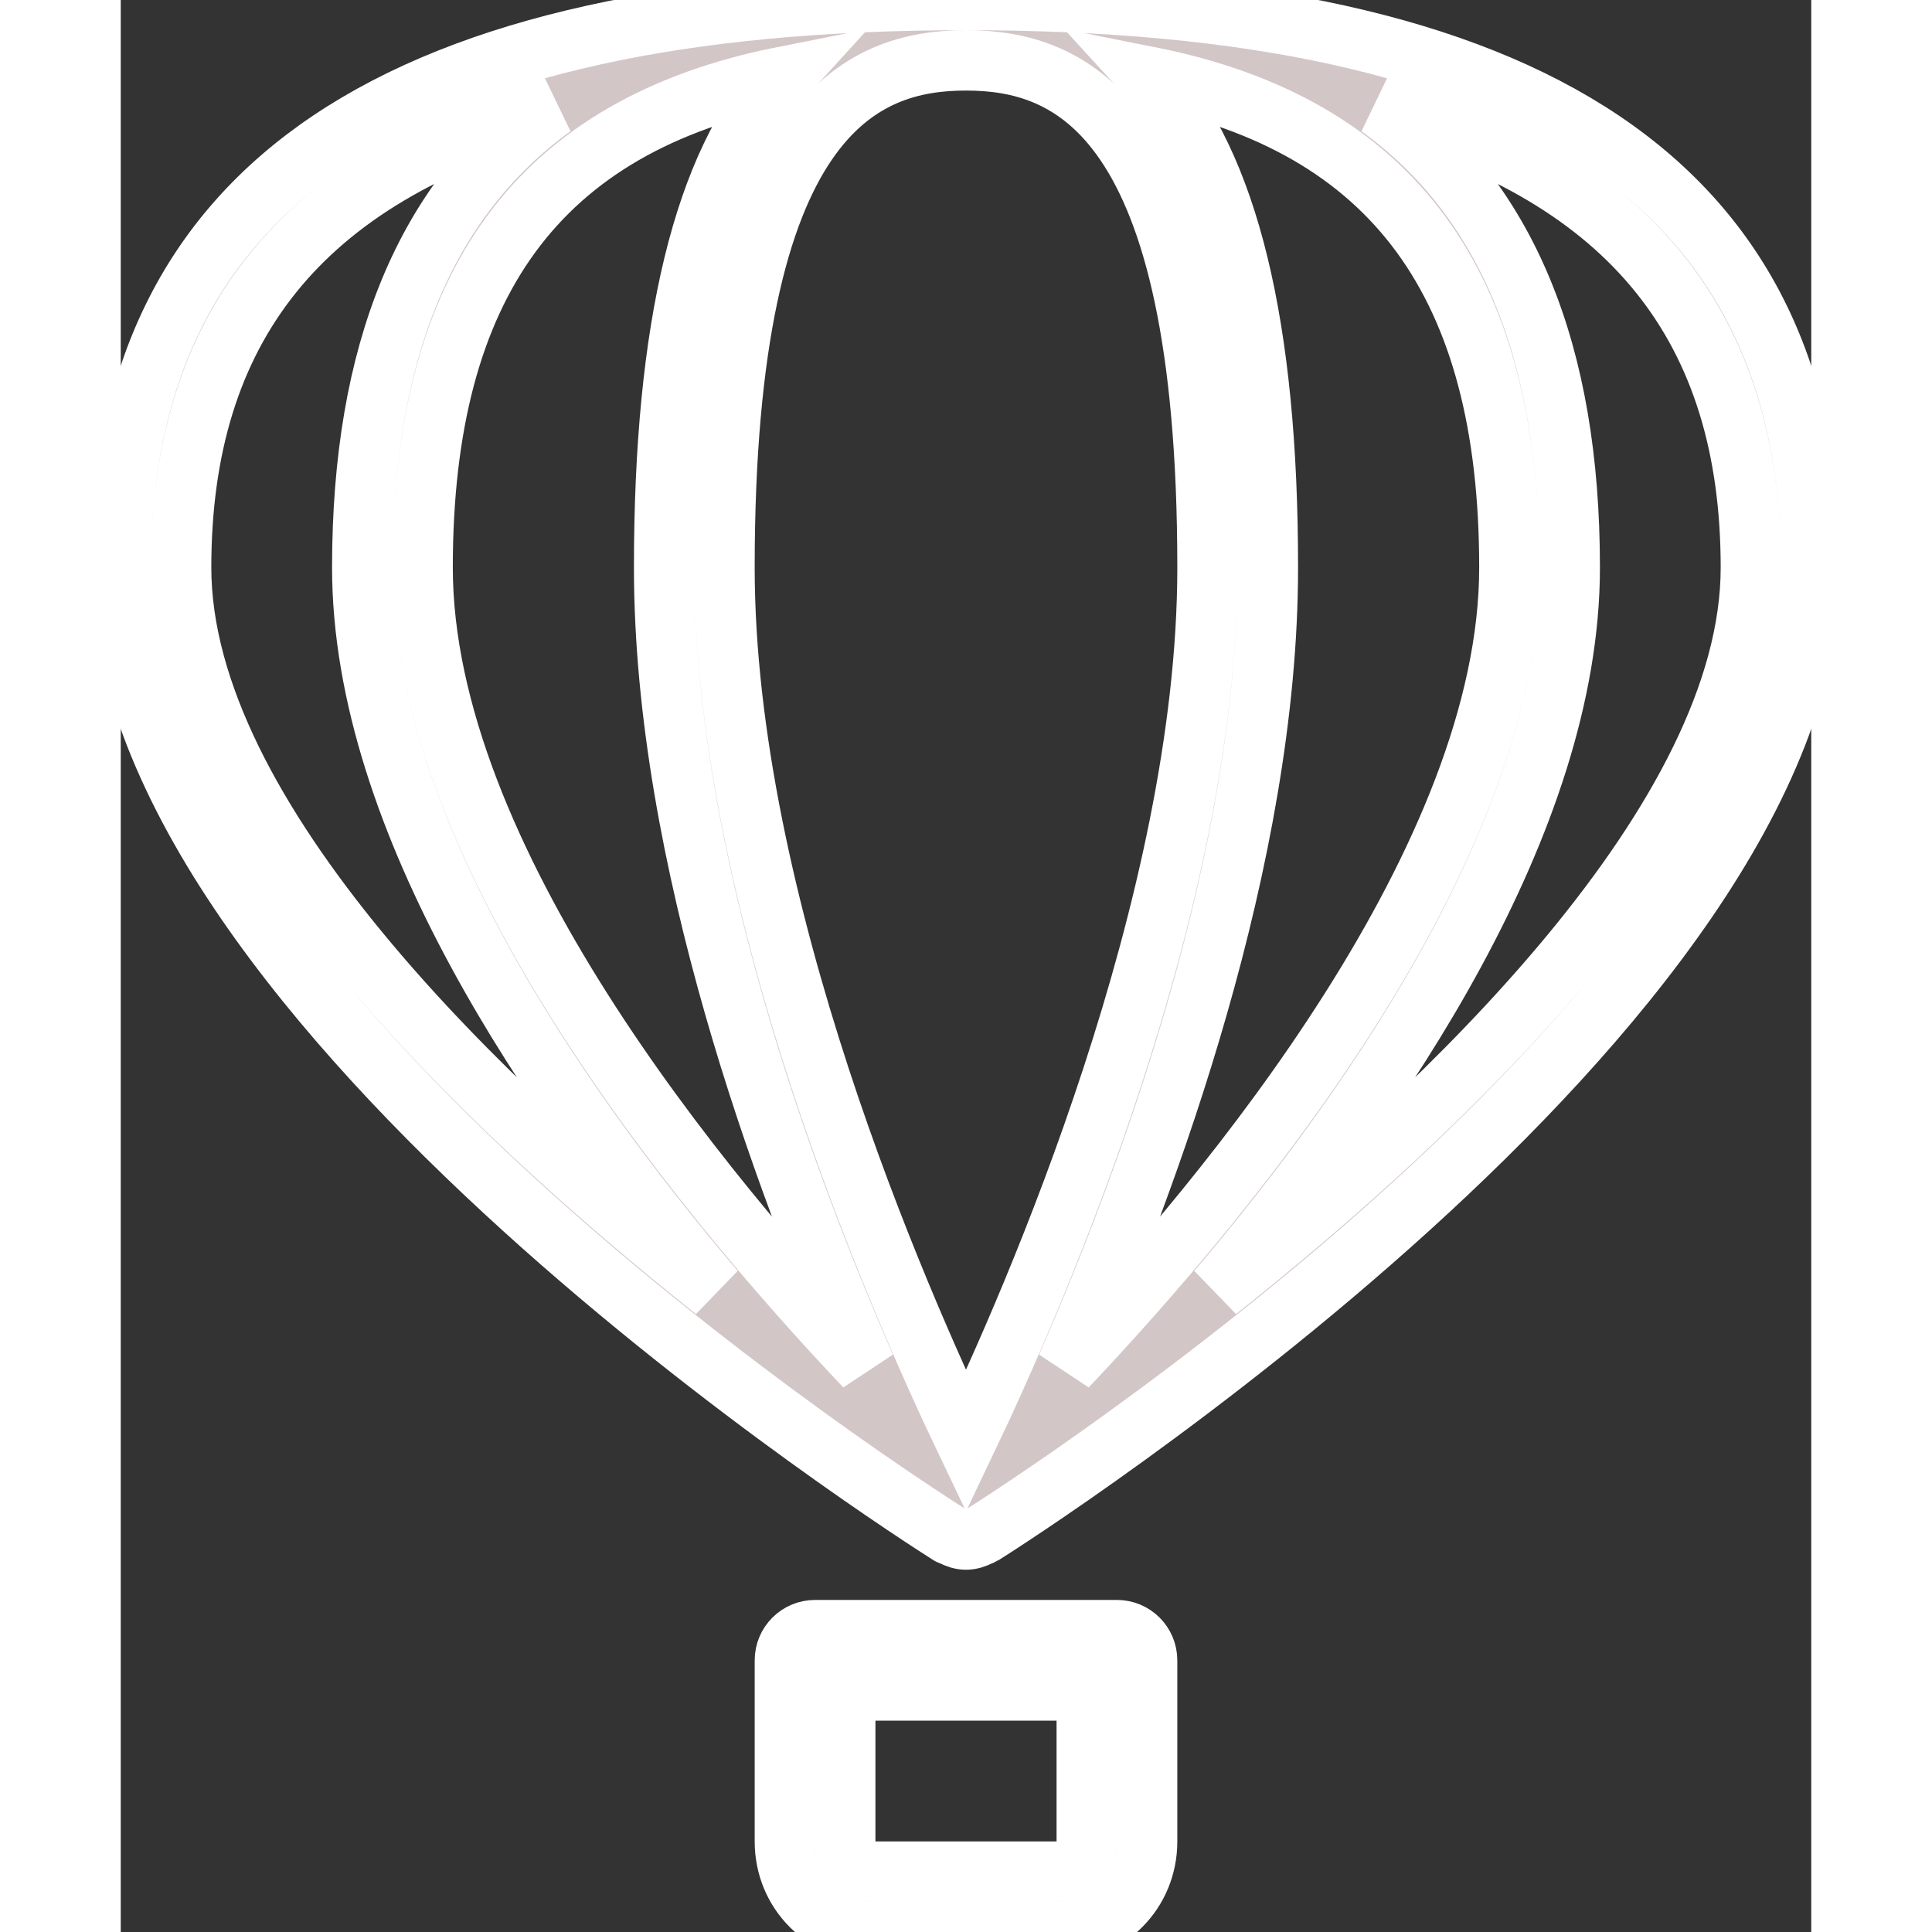
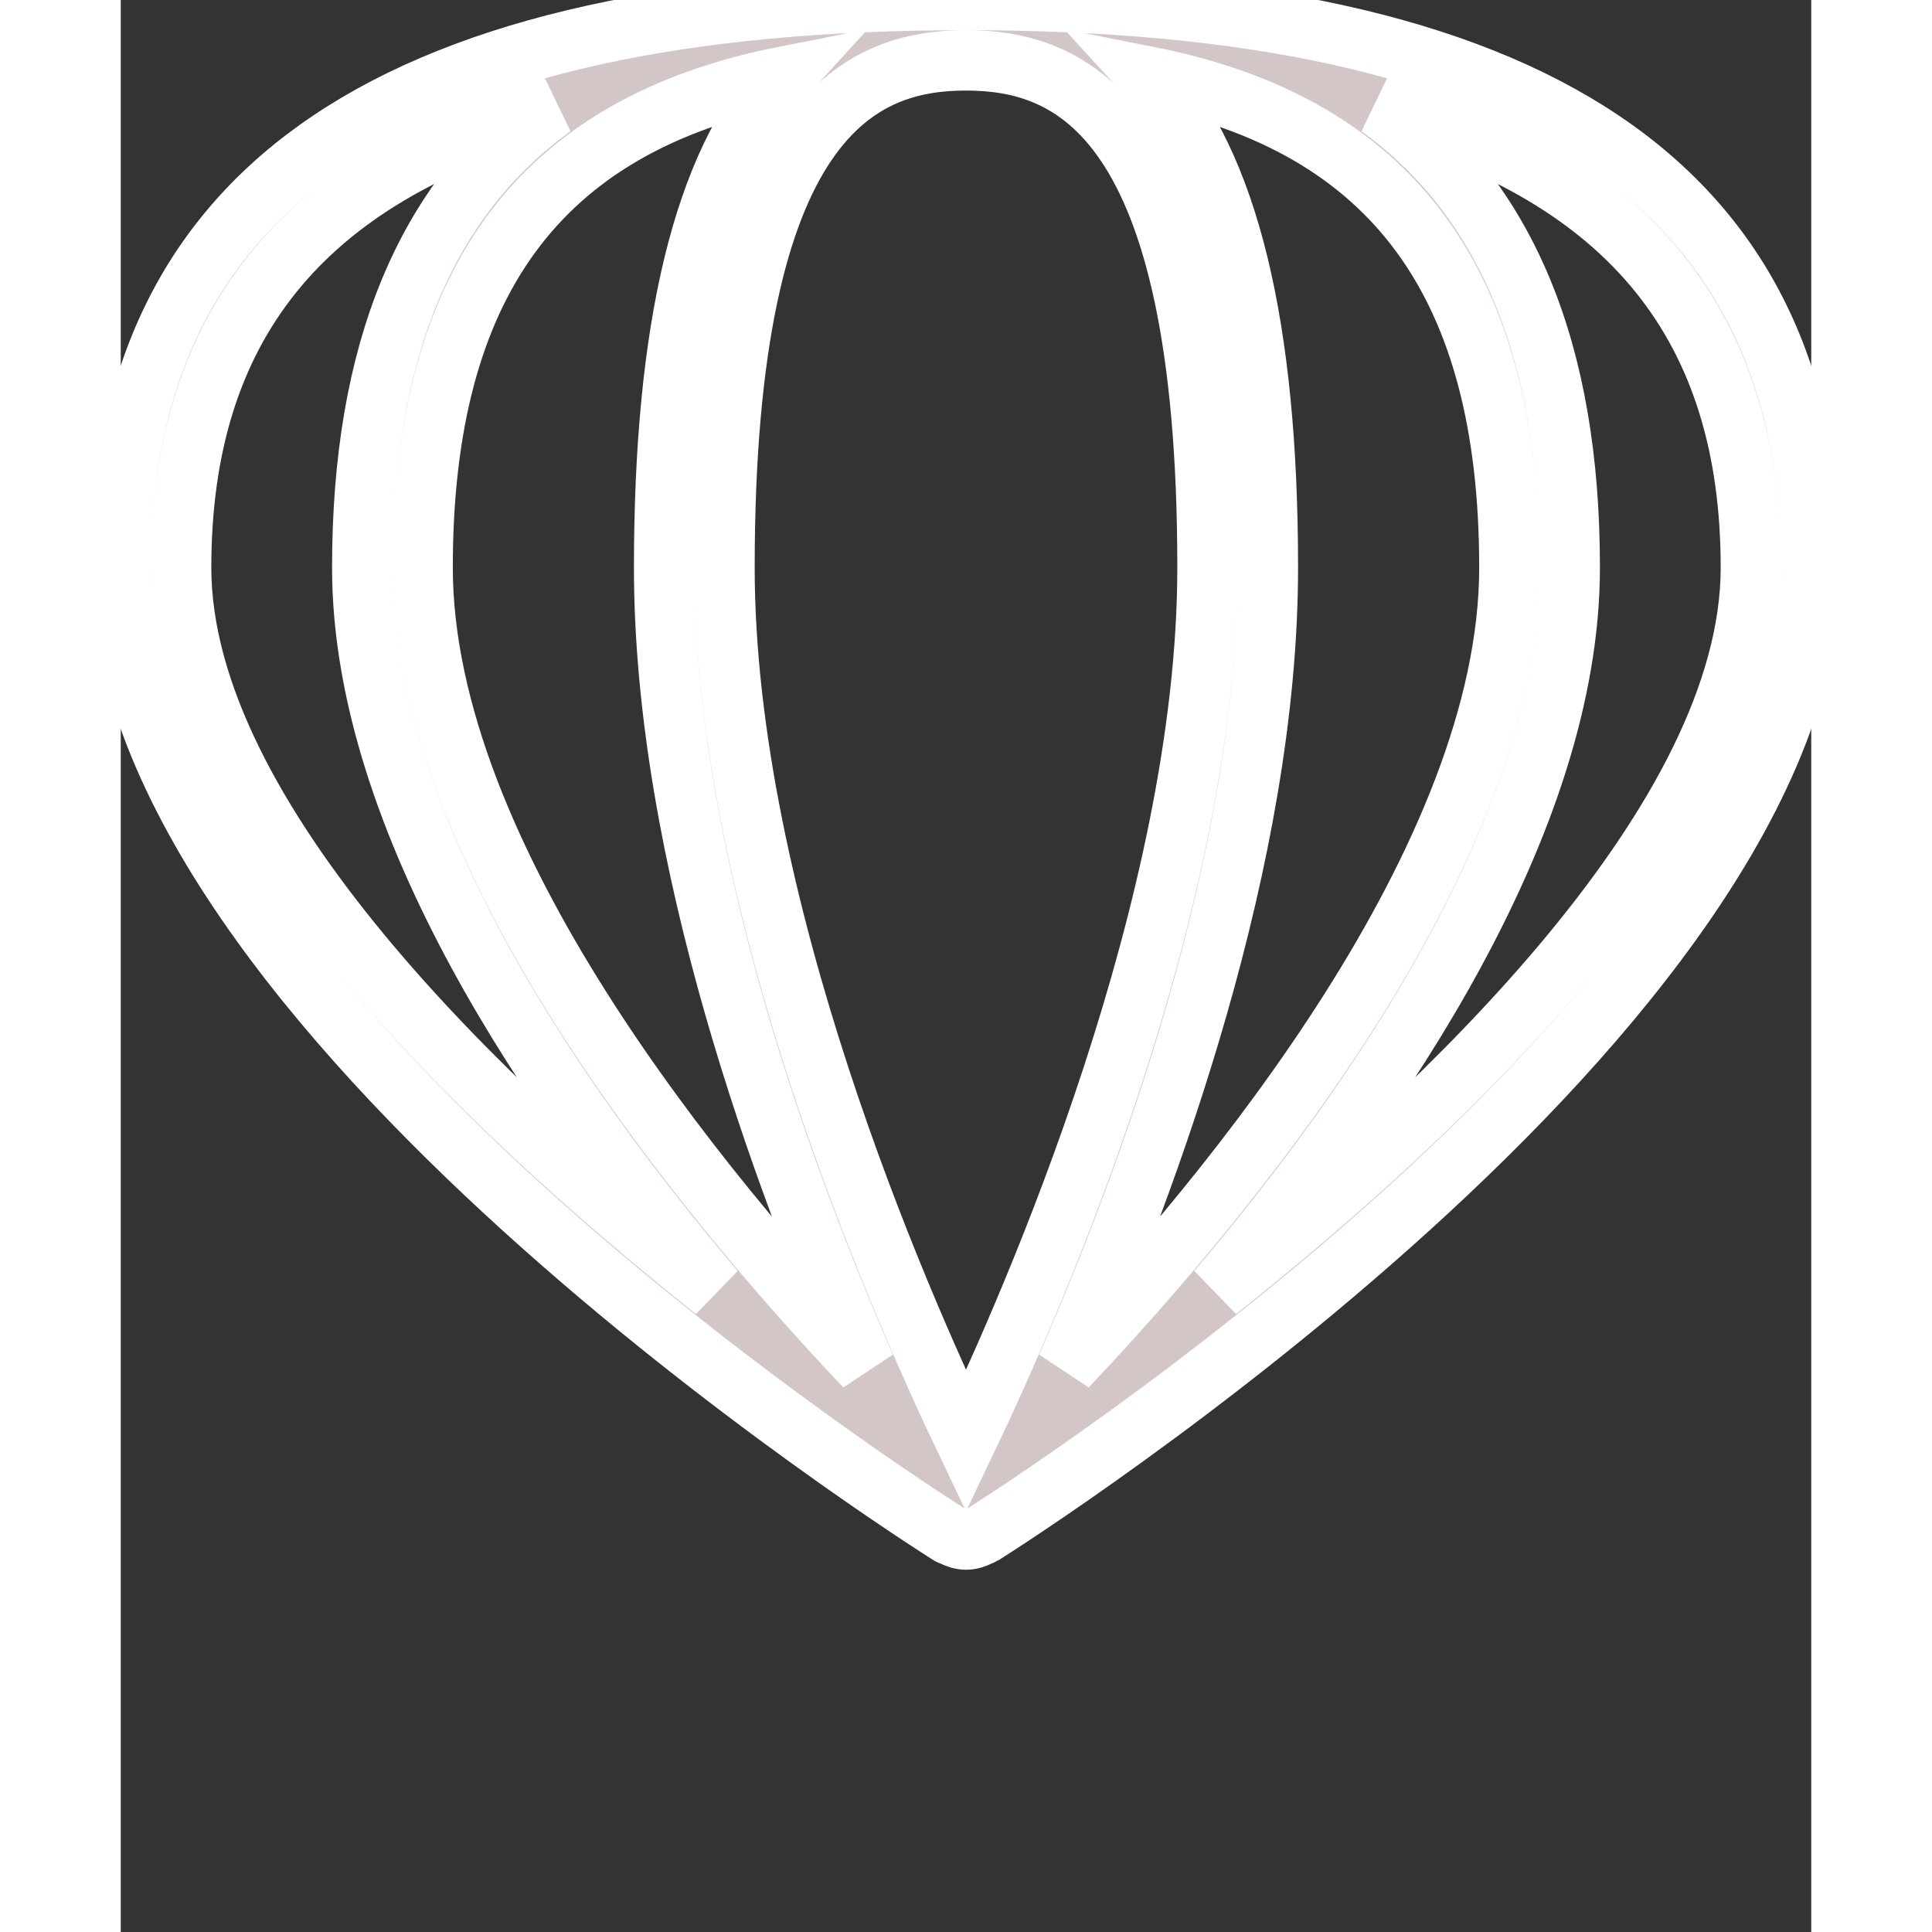
<svg xmlns="http://www.w3.org/2000/svg" version="1.1" id="Layer_1" width="207px" height="207px" viewBox="0 0 28 32" enable-background="new 0 0 28 32" xml:space="preserve" fill="#ffffff" stroke="#ffffff">
  <rect x="0" y="0" width="28" height="32" fill="#333333" stroke="none" />
  <g id="SVGRepo_bgCarrier" stroke-width="0" />
  <g id="SVGRepo_tracerCarrier" stroke-linecap="round" stroke-linejoin="round" />
  <g id="SVGRepo_iconCarrier">
    <g>
      <path fill="#d2c6c6" d="M28,9.401C28,3.075,23.421,0,14,0S0,3.075,0,9.401c0,7.275,13.173,15.668,13.733,16.021 c0.001,0.001,0.003,0,0.005,0.001c0.011,0.007,0.023,0.007,0.035,0.013C13.845,25.474,13.921,25.5,14,25.5s0.155-0.026,0.227-0.063 c0.011-0.006,0.024-0.006,0.035-0.013c0.001-0.001,0.003,0,0.005-0.001C14.827,25.069,28,16.677,28,9.401z M18,9.401 c0,5.56-2.876,12.121-4,14.473c-1.124-2.351-4-8.909-4-14.473C10,1.871,12.283,1,14,1S18,1.871,18,9.401z M9,9.401 c0,4.797,1.979,10.141,3.331,13.236C9.589,19.74,5,14.181,5,9.401c0-4.69,1.918-7.327,5.977-8.132C9.653,2.717,9,5.411,9,9.401z M19,9.401c0-3.99-0.652-6.684-1.977-8.132C21.082,2.074,23,4.712,23,9.401c0,4.78-4.589,10.338-7.331,13.236 C17.021,19.543,19,14.198,19,9.401z M1,9.401c0-3.971,1.987-6.47,6.156-7.632C5.042,3.301,4,5.833,4,9.401 c0,4.203,3.135,8.792,5.838,11.973C5.98,18.306,1,13.544,1,9.401z M18.162,21.374C20.865,18.193,24,13.605,24,9.401 c0-3.568-1.042-6.101-3.156-7.632C25.013,2.931,27,5.43,27,9.401C27,13.544,22.02,18.306,18.162,21.374z" />
-       <path fill="#d2c6c6" d="M11.5,27c-0.276,0-0.5,0.224-0.5,0.5v3c0,0.841,0.659,1.5,1.5,1.5h3c0.841,0,1.5-0.659,1.5-1.5v-3 c0-0.276-0.224-0.5-0.5-0.5H11.5z M16,30.5c0,0.294-0.206,0.5-0.5,0.5h-3c-0.294,0-0.5-0.206-0.5-0.5V28h4V30.5z" />
    </g>
  </g>
</svg>